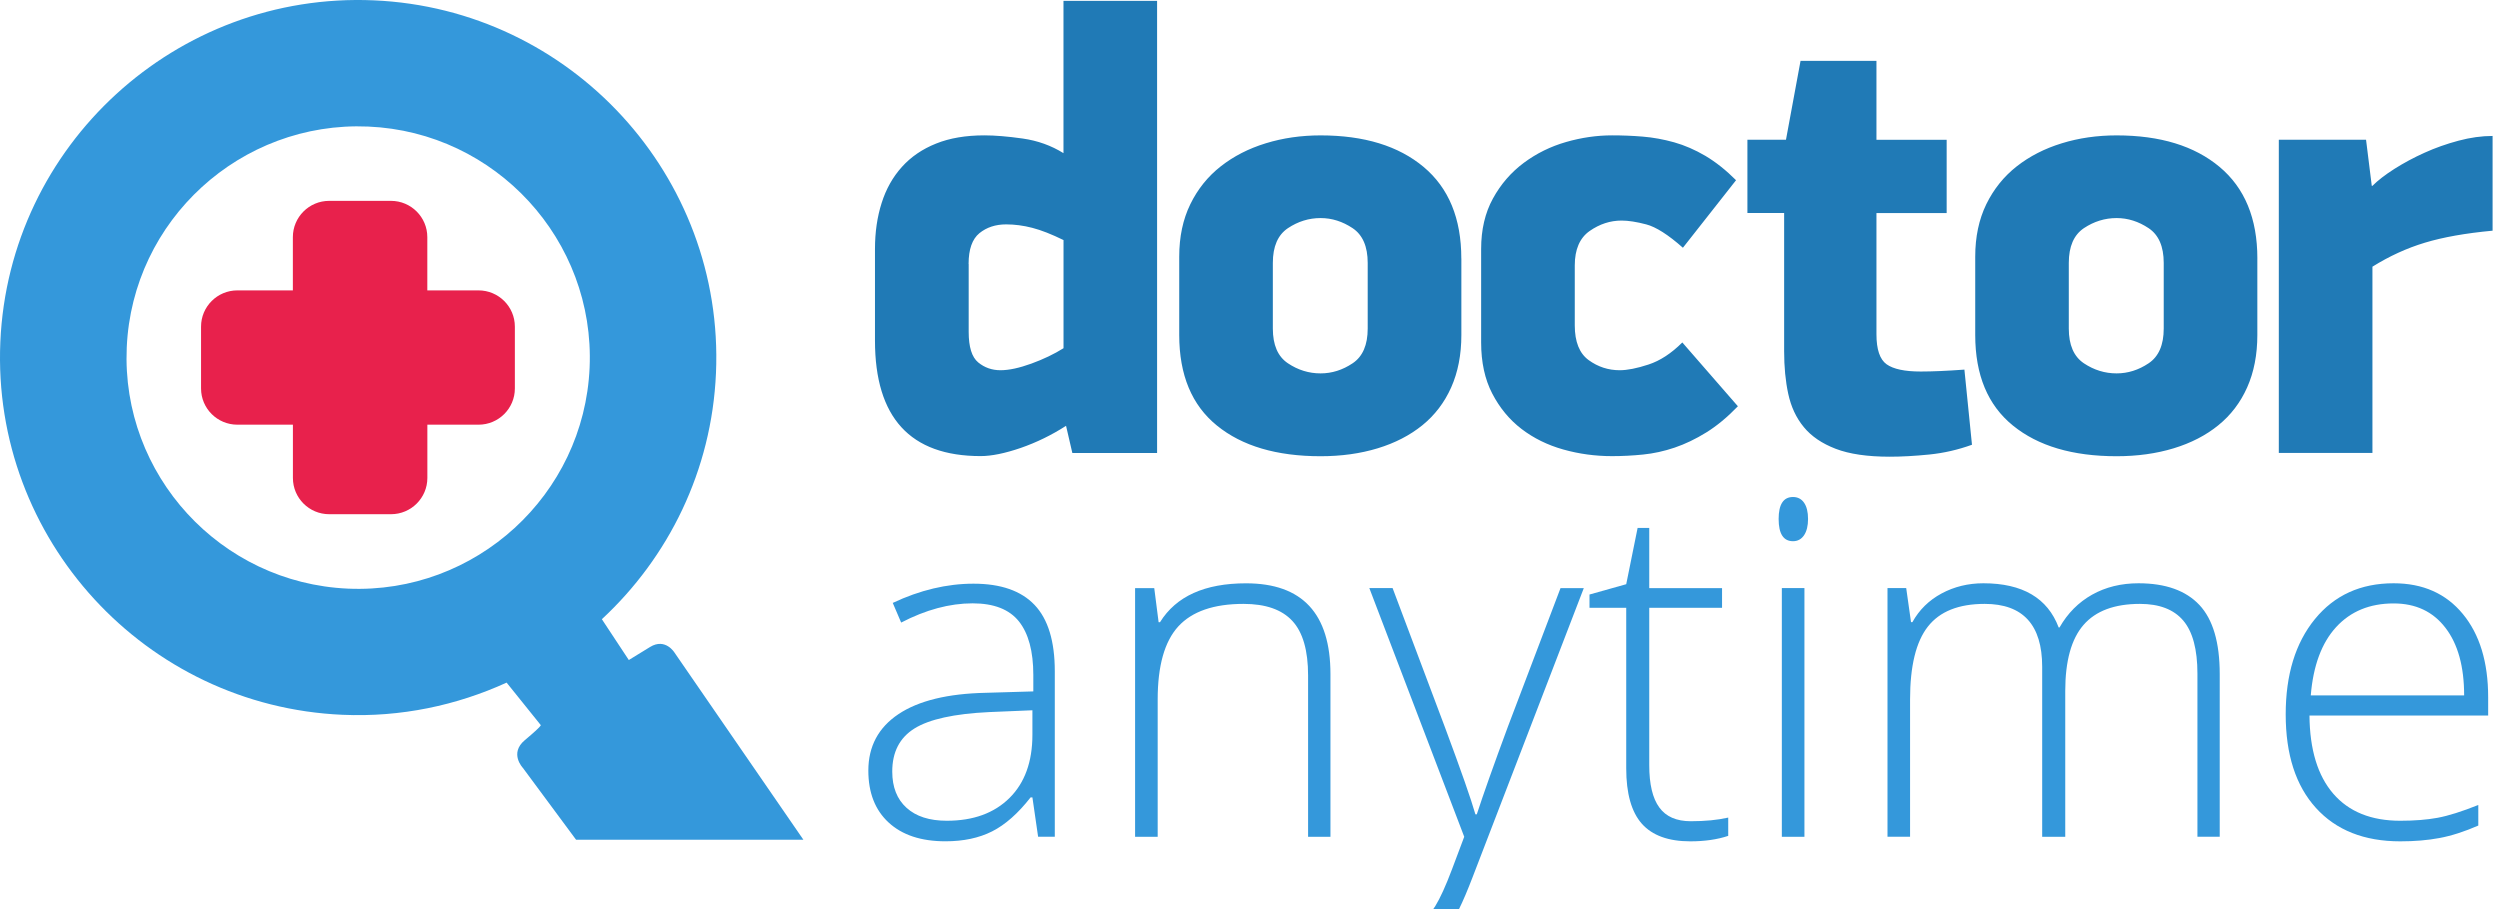
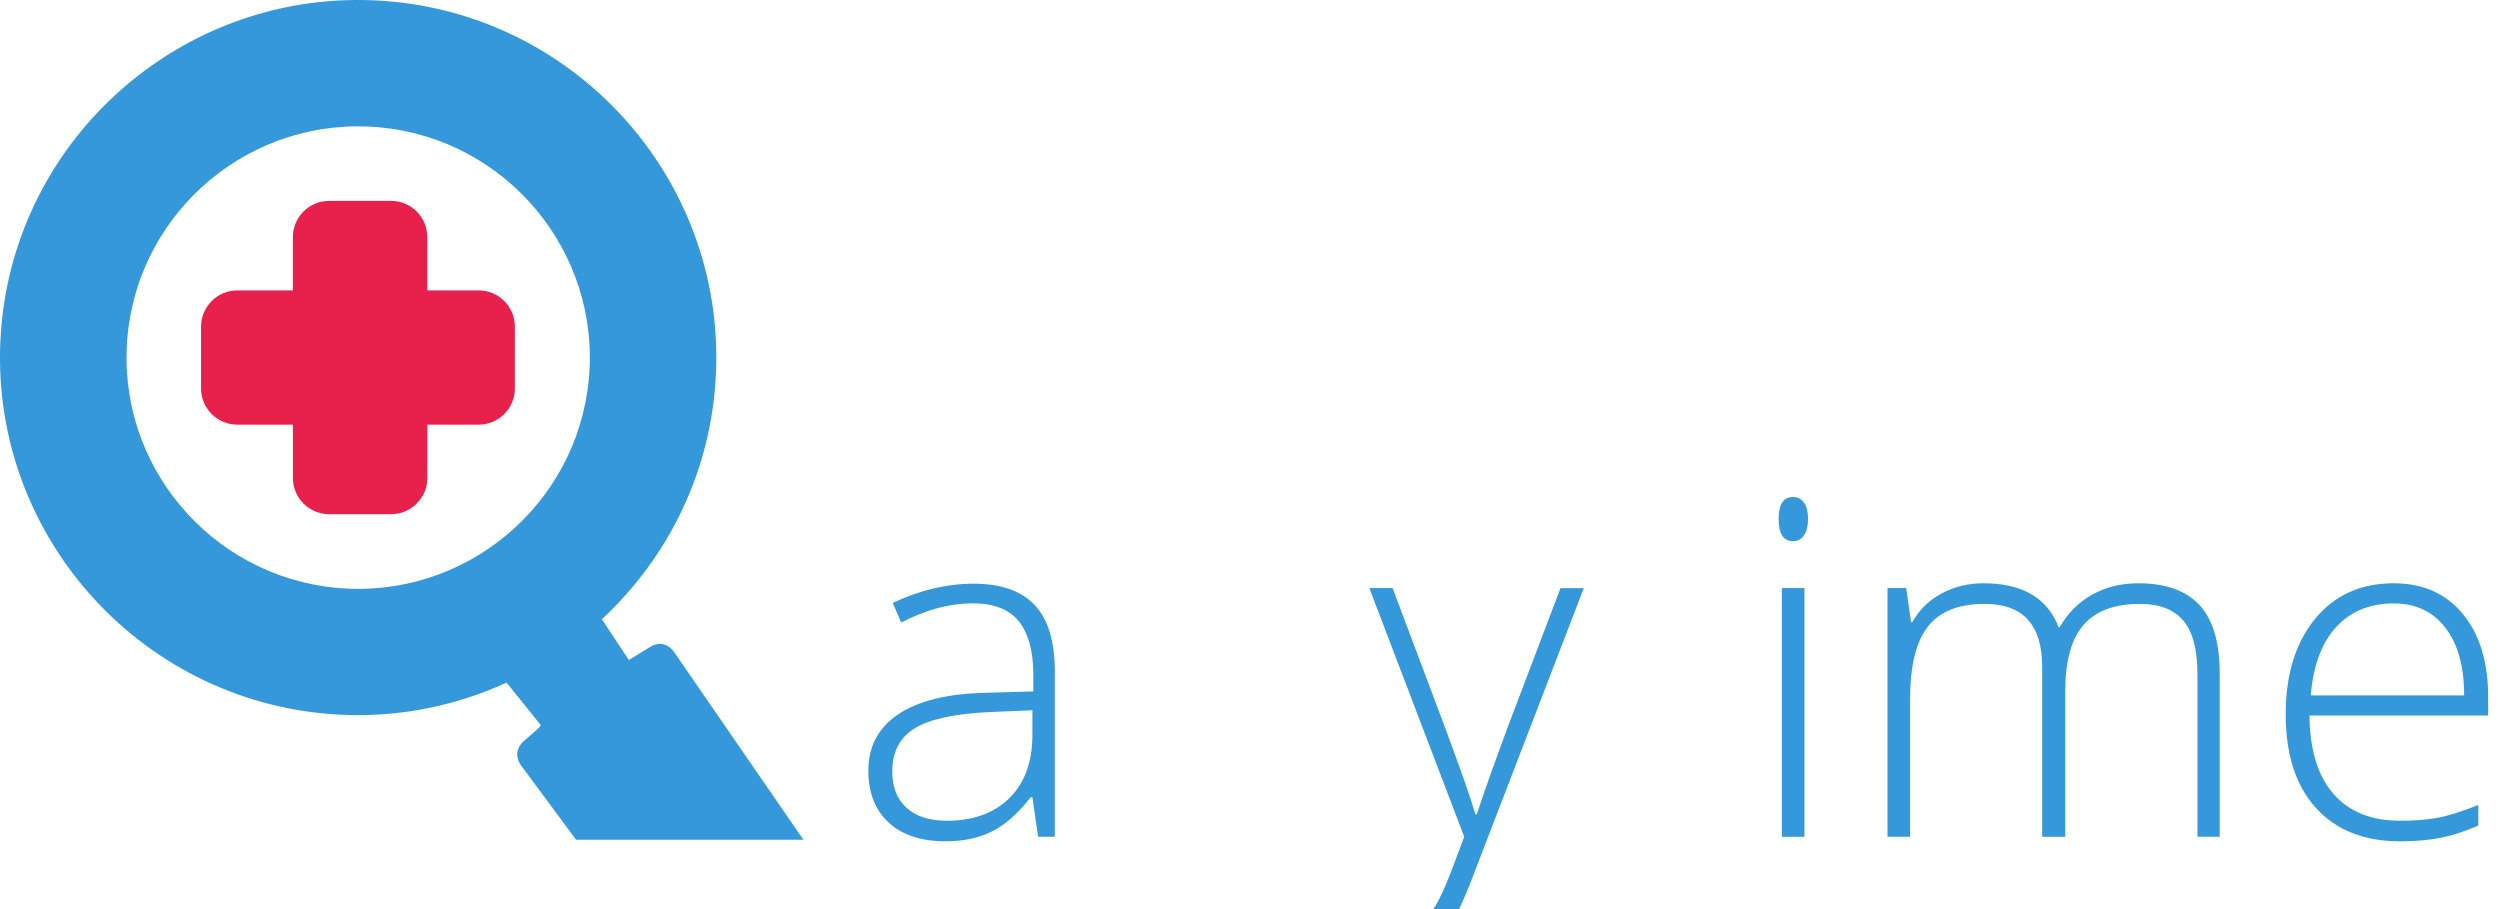
<svg xmlns="http://www.w3.org/2000/svg" width="110" height="40" viewBox="0 0 110 40" fill="none">
  <path d="M25.943 16.176C25.697 21.783 20.93 26.144 15.315 25.9C9.7 25.655 5.33 20.896 5.577 15.289C5.822 9.686 10.589 5.324 16.205 5.569C21.818 5.811 26.188 10.572 25.943 16.176ZM26.482 27.245C29.41 24.528 31.317 20.712 31.503 16.418C31.882 7.754 25.128 0.393 16.446 0.015C7.764 -0.363 0.393 6.38 0.015 15.046C-0.364 23.715 6.39 31.073 15.072 31.451C17.644 31.564 20.096 31.036 22.291 30.035L23.787 31.896C23.787 31.896 23.934 31.863 23.093 32.566C22.395 33.15 23.007 33.788 23.007 33.788C23.007 33.788 23.977 35.101 25.347 36.948H35.349L29.682 28.72C29.682 28.72 29.281 28.051 28.603 28.467C28.272 28.67 27.668 29.041 27.668 29.041L26.482 27.245Z" fill="#3498DB" />
  <path d="M22.654 14.372V17.093C22.654 17.972 21.938 18.686 21.056 18.686H18.804V21.03C18.804 21.909 18.088 22.625 17.205 22.625H14.484C13.602 22.625 12.888 21.911 12.888 21.03V18.686H10.444C9.562 18.686 8.846 17.972 8.846 17.093V14.372C8.846 13.491 9.562 12.777 10.444 12.777H12.886V10.433C12.886 9.554 13.6 8.838 14.483 8.838H17.203C18.086 8.838 18.802 9.554 18.802 10.433V12.777H21.054C21.938 12.777 22.654 13.491 22.654 14.372Z" fill="#E8214C" />
-   <path d="M109.676 5.982C109.193 5.982 108.692 6.052 108.173 6.191C107.652 6.33 107.156 6.505 106.683 6.719C106.211 6.931 105.769 7.169 105.36 7.427C104.952 7.686 104.626 7.938 104.387 8.177H104.358L104.106 6.148H100.268V19.929H104.387V11.734C105.128 11.272 105.899 10.918 106.696 10.678C107.494 10.437 108.486 10.26 109.674 10.15V5.982H109.676ZM95.204 14.456C95.204 15.178 94.982 15.689 94.539 15.985C94.097 16.281 93.628 16.429 93.131 16.429C92.613 16.429 92.135 16.281 91.691 15.985C91.249 15.689 91.027 15.18 91.027 14.456V11.568C91.027 10.845 91.249 10.337 91.691 10.039C92.134 9.745 92.613 9.595 93.131 9.595C93.628 9.595 94.097 9.745 94.539 10.039C94.982 10.335 95.204 10.845 95.204 11.568V14.456ZM99.324 11.373C99.324 9.614 98.769 8.271 97.663 7.345C96.557 6.419 95.046 5.957 93.131 5.957C92.275 5.957 91.469 6.073 90.718 6.305C89.964 6.537 89.305 6.874 88.736 7.32C88.17 7.764 87.723 8.321 87.397 8.986C87.073 9.654 86.91 10.422 86.91 11.293V14.738C86.91 16.499 87.463 17.828 88.57 18.725C89.676 19.624 91.196 20.074 93.131 20.074C94.04 20.074 94.878 19.958 95.64 19.726C96.403 19.494 97.058 19.157 97.606 18.712C98.155 18.268 98.578 17.712 98.875 17.046C99.172 16.379 99.323 15.61 99.323 14.74V11.373H99.324ZM78.502 9.372V15.455C78.502 16.142 78.561 16.766 78.683 17.33C78.805 17.895 79.03 18.382 79.365 18.789C79.7 19.198 80.167 19.515 80.77 19.747C81.373 19.979 82.166 20.095 83.149 20.095C83.668 20.095 84.248 20.063 84.889 19.999C85.53 19.934 86.155 19.79 86.767 19.569L86.434 16.263C85.673 16.318 85.032 16.347 84.513 16.347C83.808 16.347 83.307 16.24 83.01 16.028C82.712 15.815 82.564 15.375 82.564 14.707V9.374H85.653V6.15H82.564V2.677H79.224L78.583 6.148H76.886V9.372H78.502ZM74.022 15.068C73.538 15.55 73.042 15.874 72.532 16.04C72.022 16.208 71.6 16.29 71.267 16.29C70.765 16.29 70.311 16.142 69.903 15.846C69.495 15.55 69.29 15.039 69.29 14.319V11.678C69.29 10.974 69.509 10.469 69.944 10.164C70.381 9.859 70.85 9.705 71.349 9.705C71.646 9.705 72.008 9.761 72.434 9.873C72.86 9.984 73.399 10.326 74.048 10.901L76.386 7.929C75.941 7.484 75.491 7.128 75.037 6.858C74.582 6.591 74.122 6.391 73.66 6.261C73.196 6.132 72.736 6.048 72.282 6.011C71.827 5.973 71.378 5.956 70.932 5.956C70.264 5.956 69.589 6.052 68.909 6.248C68.229 6.443 67.608 6.748 67.047 7.165C66.487 7.583 66.034 8.105 65.689 8.735C65.343 9.365 65.17 10.105 65.17 10.956V15.068C65.17 15.938 65.333 16.689 65.66 17.319C65.988 17.949 66.417 18.468 66.949 18.875C67.481 19.282 68.093 19.583 68.782 19.777C69.473 19.972 70.187 20.07 70.93 20.07C71.376 20.07 71.831 20.047 72.294 20C72.758 19.954 73.221 19.852 73.685 19.695C74.149 19.538 74.612 19.315 75.076 19.028C75.54 18.741 76.003 18.357 76.467 17.876L74.022 15.068ZM60.179 14.456C60.179 15.178 59.959 15.689 59.515 15.985C59.073 16.281 58.604 16.429 58.106 16.429C57.59 16.429 57.111 16.281 56.669 15.985C56.225 15.689 56.005 15.18 56.005 14.456V11.568C56.005 10.845 56.225 10.337 56.669 10.039C57.111 9.745 57.589 9.595 58.106 9.595C58.604 9.595 59.073 9.745 59.515 10.039C59.957 10.335 60.179 10.845 60.179 11.568V14.456ZM64.298 11.373C64.298 9.614 63.745 8.271 62.639 7.345C61.532 6.419 60.02 5.957 58.106 5.957C57.25 5.957 56.447 6.073 55.693 6.305C54.939 6.537 54.281 6.874 53.713 7.32C53.146 7.764 52.698 8.321 52.374 8.986C52.048 9.654 51.886 10.422 51.886 11.293V14.738C51.886 16.499 52.439 17.828 53.545 18.725C54.651 19.624 56.171 20.074 58.106 20.074C59.017 20.074 59.853 19.958 60.616 19.726C61.378 19.494 62.033 19.157 62.583 18.712C63.131 18.268 63.555 17.712 63.852 17.046C64.149 16.379 64.3 15.61 64.3 14.74V11.373H64.298ZM42.618 11.616C42.618 10.97 42.778 10.519 43.094 10.26C43.413 10.002 43.805 9.873 44.272 9.873C44.645 9.873 45.028 9.923 45.422 10.025C45.814 10.126 46.272 10.307 46.795 10.563V15.321C46.383 15.58 45.912 15.805 45.38 15.999C44.849 16.192 44.394 16.29 44.022 16.29C43.648 16.29 43.32 16.176 43.041 15.946C42.761 15.715 42.622 15.268 42.622 14.604V11.616H42.618ZM38.499 14.984C38.499 18.373 40.048 20.068 43.146 20.068C43.628 20.068 44.219 19.947 44.915 19.708C45.609 19.467 46.274 19.142 46.906 18.736L47.183 19.931H50.912V0.038H46.793V6.739C46.254 6.403 45.656 6.189 44.997 6.095C44.339 6.002 43.776 5.956 43.315 5.956C42.498 5.956 41.788 6.075 41.186 6.318C40.583 6.559 40.082 6.901 39.683 7.345C39.283 7.789 38.986 8.319 38.793 8.929C38.598 9.54 38.499 10.216 38.499 10.956V14.984Z" fill="#207AB6" />
  <path d="M45.677 36.818L45.426 35.085H45.346C44.796 35.79 44.232 36.288 43.654 36.58C43.074 36.873 42.39 37.017 41.601 37.017C40.53 37.017 39.696 36.742 39.1 36.191C38.504 35.642 38.207 34.88 38.207 33.906C38.207 32.839 38.651 32.01 39.537 31.419C40.423 30.829 41.706 30.517 43.387 30.483L45.466 30.422V29.698C45.466 28.658 45.254 27.873 44.834 27.343C44.411 26.813 43.733 26.547 42.795 26.547C41.783 26.547 40.736 26.829 39.651 27.393L39.281 26.528C40.478 25.964 41.663 25.682 42.836 25.682C44.033 25.682 44.93 25.994 45.523 26.619C46.115 27.243 46.411 28.215 46.411 29.537V36.816H45.677V36.818ZM41.66 36.113C42.825 36.113 43.743 35.779 44.417 35.112C45.09 34.445 45.426 33.517 45.426 32.329V31.252L43.518 31.332C41.986 31.405 40.892 31.646 40.239 32.051C39.585 32.458 39.259 33.089 39.259 33.949C39.259 34.634 39.469 35.166 39.888 35.544C40.307 35.924 40.897 36.113 41.66 36.113Z" fill="#3498DB" />
-   <path d="M57.556 36.818V29.721C57.556 28.62 57.325 27.819 56.863 27.32C56.401 26.82 55.685 26.571 54.713 26.571C53.408 26.571 52.452 26.901 51.845 27.562C51.24 28.224 50.938 29.296 50.938 30.779V36.819H49.944V25.877H50.787L50.979 27.377H51.04C51.749 26.235 53.011 25.666 54.826 25.666C57.303 25.666 58.54 26.999 58.54 29.662V36.819H57.556V36.818Z" fill="#3498DB" />
  <path d="M63.887 38.252C63.61 38.987 63.364 39.524 63.155 39.863C63.125 39.911 63.096 39.955 63.064 40H64.197C64.378 39.633 64.576 39.165 64.796 38.591L69.687 25.877H68.663L66.354 31.956C65.718 33.674 65.26 34.966 64.979 35.831H64.918C64.73 35.173 64.286 33.903 63.583 32.015L61.274 25.875H60.25L64.426 36.818C64.344 37.039 64.165 37.517 63.887 38.252Z" fill="#3498DB" />
-   <path d="M74.395 36.134C75.025 36.134 75.573 36.081 76.042 35.974V36.778C75.56 36.939 75.004 37.019 74.375 37.019C73.41 37.019 72.7 36.76 72.242 36.245C71.783 35.727 71.554 34.916 71.554 33.808V26.742H69.938V26.159L71.554 25.705L72.055 23.229H72.567V25.877H75.77V26.742H72.567V33.667C72.567 34.505 72.714 35.126 73.01 35.529C73.303 35.933 73.765 36.134 74.395 36.134Z" fill="#3498DB" />
  <path d="M78.26 22.835C78.26 22.191 78.471 21.868 78.892 21.868C79.099 21.868 79.262 21.952 79.379 22.12C79.495 22.287 79.554 22.526 79.554 22.835C79.554 23.137 79.495 23.376 79.379 23.55C79.26 23.725 79.099 23.813 78.892 23.813C78.471 23.813 78.26 23.486 78.26 22.835ZM79.395 36.818H78.401V25.875H79.395V36.818Z" fill="#3498DB" />
  <path d="M96.687 36.817V29.641C96.687 28.574 96.479 27.796 96.064 27.306C95.648 26.815 95.013 26.571 94.156 26.571C93.037 26.571 92.212 26.879 91.675 27.497C91.139 28.114 90.871 29.084 90.871 30.406V36.819H89.856V29.339C89.856 27.495 89.013 26.571 87.326 26.571C86.181 26.571 85.348 26.904 84.826 27.571C84.303 28.239 84.043 29.309 84.043 30.777V36.817H83.05V25.875H83.873L84.085 27.375H84.145C84.446 26.831 84.876 26.41 85.431 26.112C85.986 25.814 86.6 25.664 87.267 25.664C88.988 25.664 90.092 26.312 90.581 27.607H90.62C90.975 26.983 91.453 26.503 92.05 26.167C92.648 25.832 93.33 25.664 94.093 25.664C95.285 25.664 96.178 25.984 96.775 26.62C97.371 27.257 97.668 28.271 97.668 29.66V36.817H96.687Z" fill="#3498DB" />
  <path d="M105.612 37.019C104.026 37.019 102.789 36.529 101.901 35.549C101.013 34.57 100.571 33.198 100.571 31.432C100.571 29.687 100.999 28.29 101.856 27.24C102.714 26.189 103.869 25.664 105.32 25.664C106.606 25.664 107.621 26.114 108.363 27.013C109.106 27.912 109.479 29.134 109.479 30.677V31.482H101.617C101.629 32.986 101.98 34.133 102.666 34.925C103.351 35.717 104.334 36.113 105.612 36.113C106.235 36.113 106.781 36.07 107.254 35.983C107.726 35.895 108.322 35.708 109.045 35.419V36.325C108.43 36.593 107.86 36.776 107.338 36.873C106.817 36.971 106.242 37.019 105.612 37.019ZM105.32 26.551C104.269 26.551 103.426 26.899 102.789 27.593C102.154 28.287 101.781 29.289 101.674 30.597H108.422C108.422 29.328 108.149 28.337 107.599 27.623C107.051 26.908 106.292 26.551 105.32 26.551Z" fill="#3498DB" />
</svg>